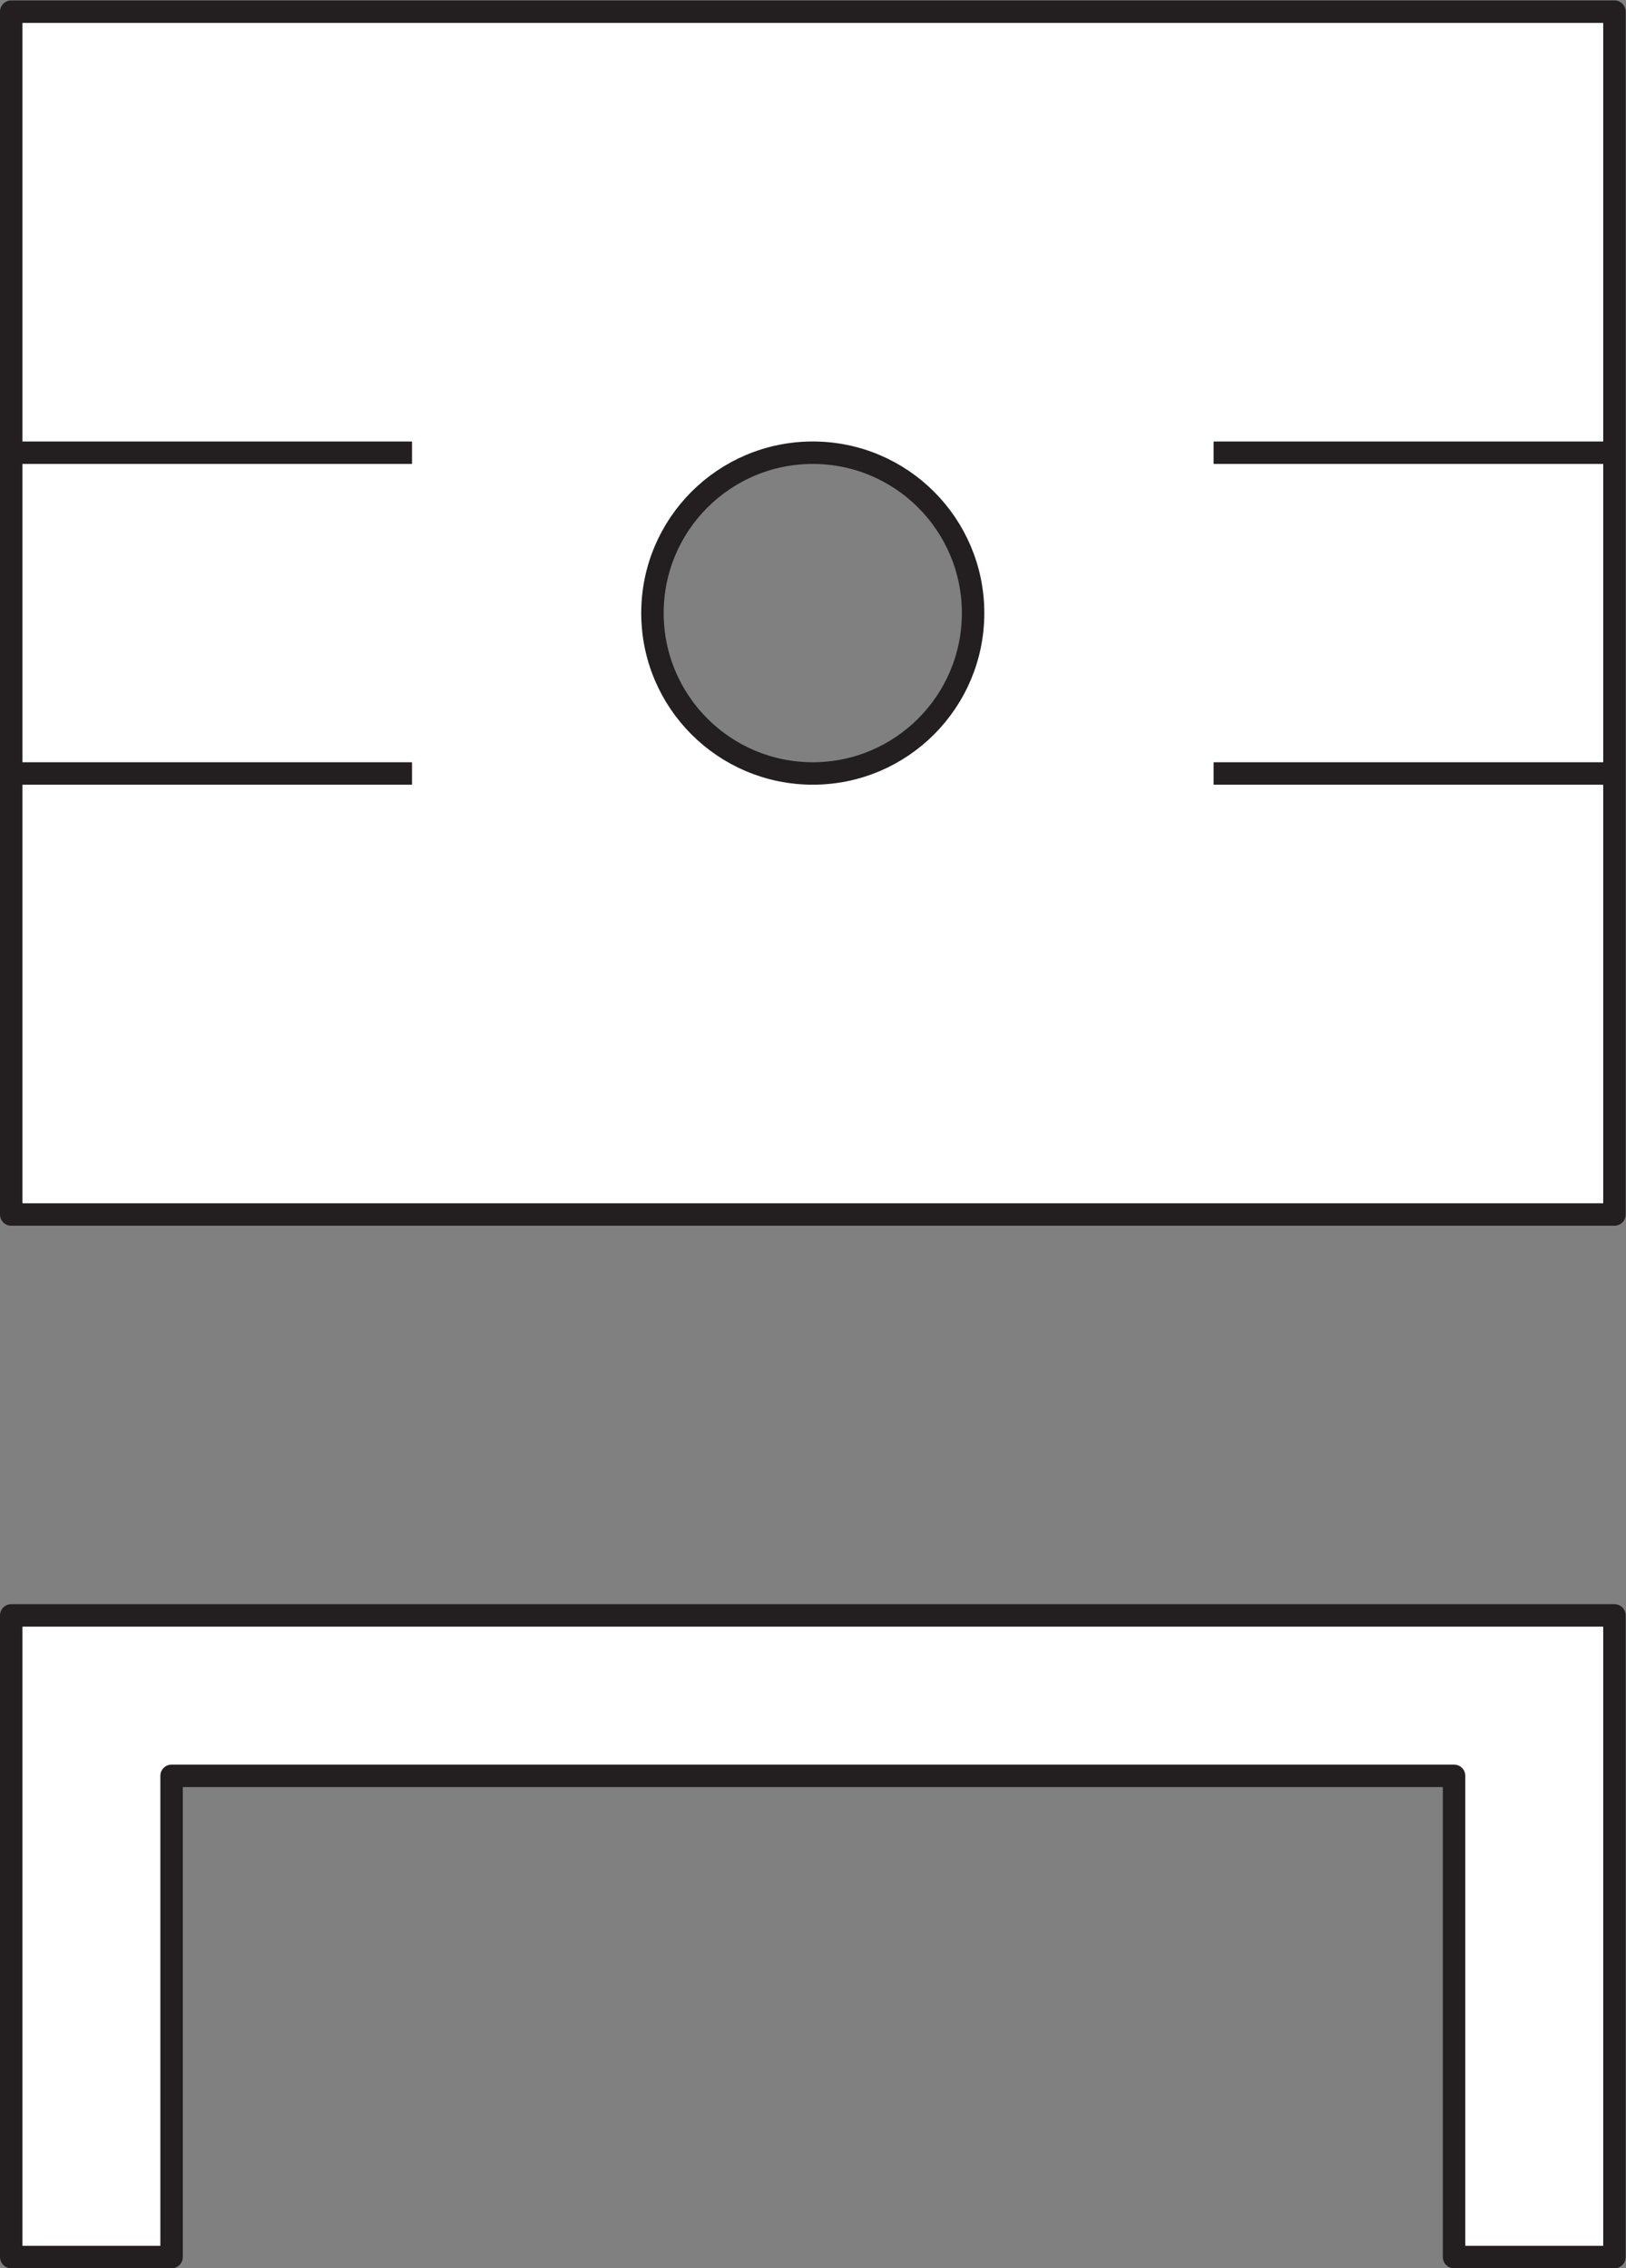
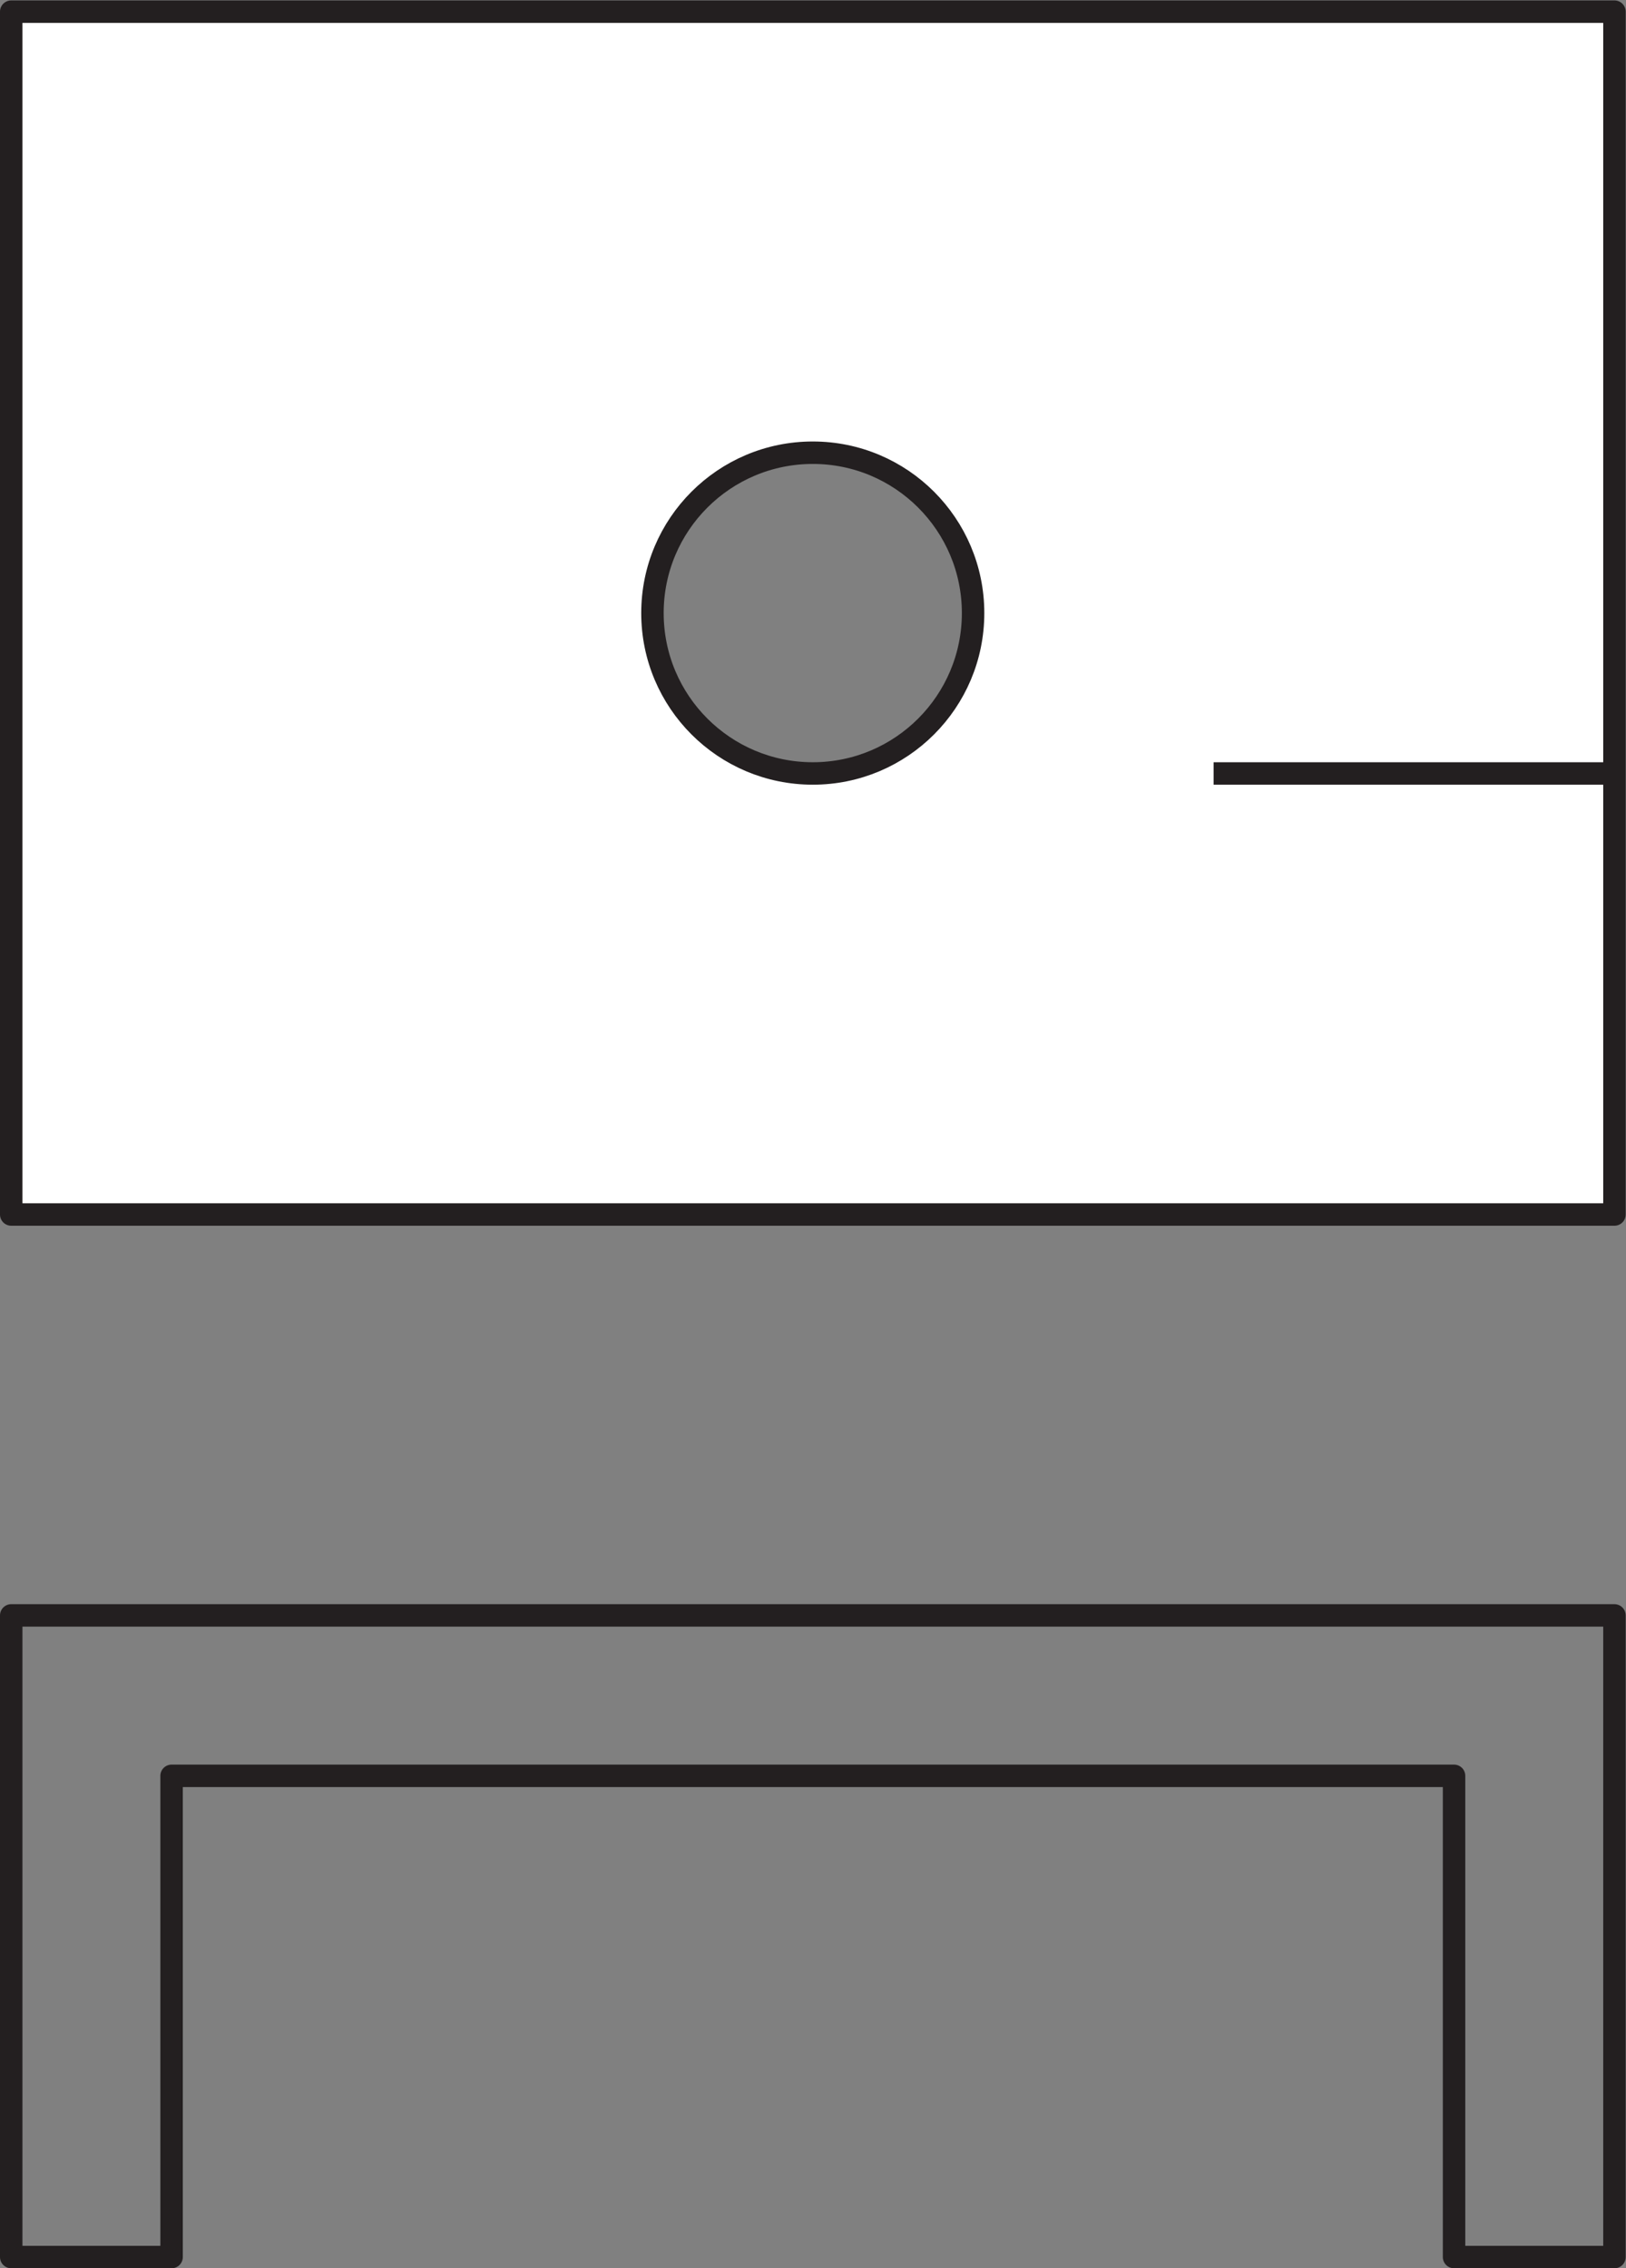
<svg xmlns="http://www.w3.org/2000/svg" viewBox="0 0 68.427 95.427" height="95.427" width="68.427" xml:space="preserve" id="svg2" version="1.1">
  <rect x="0" y="0" width="68.427" height="95.427" fill="#808080" stroke="none" />
  <defs id="defs6" />
  <g transform="matrix(1.333,0,0,-1.333,0,95.427)" id="g10">
    <g transform="scale(0.1)" id="g12">
-       <path id="path14" style="fill:#ffffff;fill-opacity:1;fill-rule:nonzero;stroke:none" d="M 509.684,206.055 H 3.543 V 3.547 H 54.168 V 155.422 H 459.047 V 3.547 h 50.637 V 206.055" />
      <path id="path16" style="fill:none;stroke:#231f20;stroke-width:7.087;stroke-linecap:butt;stroke-linejoin:round;stroke-miterlimit:4;stroke-dasharray:none;stroke-opacity:1" d="M 509.684,206.055 H 3.543 V 3.547 H 54.168 V 155.422 H 459.047 V 3.547 h 50.637 z" />
      <path id="path18" style="fill:#ffffff;fill-opacity:1;fill-rule:nonzero;stroke:none" d="m 256.605,471.773 c -27.968,0 -50.625,22.665 -50.625,50.622 0,27.949 22.657,50.609 50.625,50.609 27.942,0 50.598,-22.66 50.598,-50.609 0,-27.957 -22.656,-50.622 -50.598,-50.622 z M 3.543,712.203 V 332.578 H 509.684 V 712.203 H 3.543" />
      <path id="path20" style="fill:none;stroke:#231f20;stroke-width:7.087;stroke-linecap:butt;stroke-linejoin:round;stroke-miterlimit:4;stroke-dasharray:none;stroke-opacity:1" d="m 256.605,471.773 c -27.968,0 -50.625,22.665 -50.625,50.622 0,27.949 22.657,50.609 50.625,50.609 27.942,0 50.598,-22.66 50.598,-50.609 0,-27.957 -22.656,-50.622 -50.598,-50.622 z M 3.543,712.203 V 332.578 H 509.684 v 379.625 z" />
      <path id="path22" style="fill:#ffffff;fill-opacity:1;fill-rule:nonzero;stroke:none" d="M 3.543,471.773 H 130.074" />
-       <path id="path24" style="fill:none;stroke:#231f20;stroke-width:7.087;stroke-linecap:butt;stroke-linejoin:round;stroke-miterlimit:4;stroke-dasharray:none;stroke-opacity:1" d="M 3.543,471.773 H 130.074" />
      <path id="path26" style="fill:#ffffff;fill-opacity:1;fill-rule:nonzero;stroke:none" d="M 3.543,573.004 H 130.074" />
-       <path id="path28" style="fill:none;stroke:#231f20;stroke-width:7.087;stroke-linecap:butt;stroke-linejoin:round;stroke-miterlimit:4;stroke-dasharray:none;stroke-opacity:1" d="M 3.543,573.004 H 130.074" />
      <path id="path30" style="fill:#ffffff;fill-opacity:1;fill-rule:nonzero;stroke:none" d="M 509.684,471.773 H 383.141" />
      <path id="path32" style="fill:none;stroke:#231f20;stroke-width:7.087;stroke-linecap:butt;stroke-linejoin:round;stroke-miterlimit:4;stroke-dasharray:none;stroke-opacity:1" d="M 509.684,471.773 H 383.141" />
-       <path id="path34" style="fill:#ffffff;fill-opacity:1;fill-rule:nonzero;stroke:none" d="M 509.684,573.004 H 383.141" />
-       <path id="path36" style="fill:none;stroke:#231f20;stroke-width:7.087;stroke-linecap:butt;stroke-linejoin:round;stroke-miterlimit:4;stroke-dasharray:none;stroke-opacity:1" d="M 509.684,573.004 H 383.141" />
    </g>
  </g>
</svg>